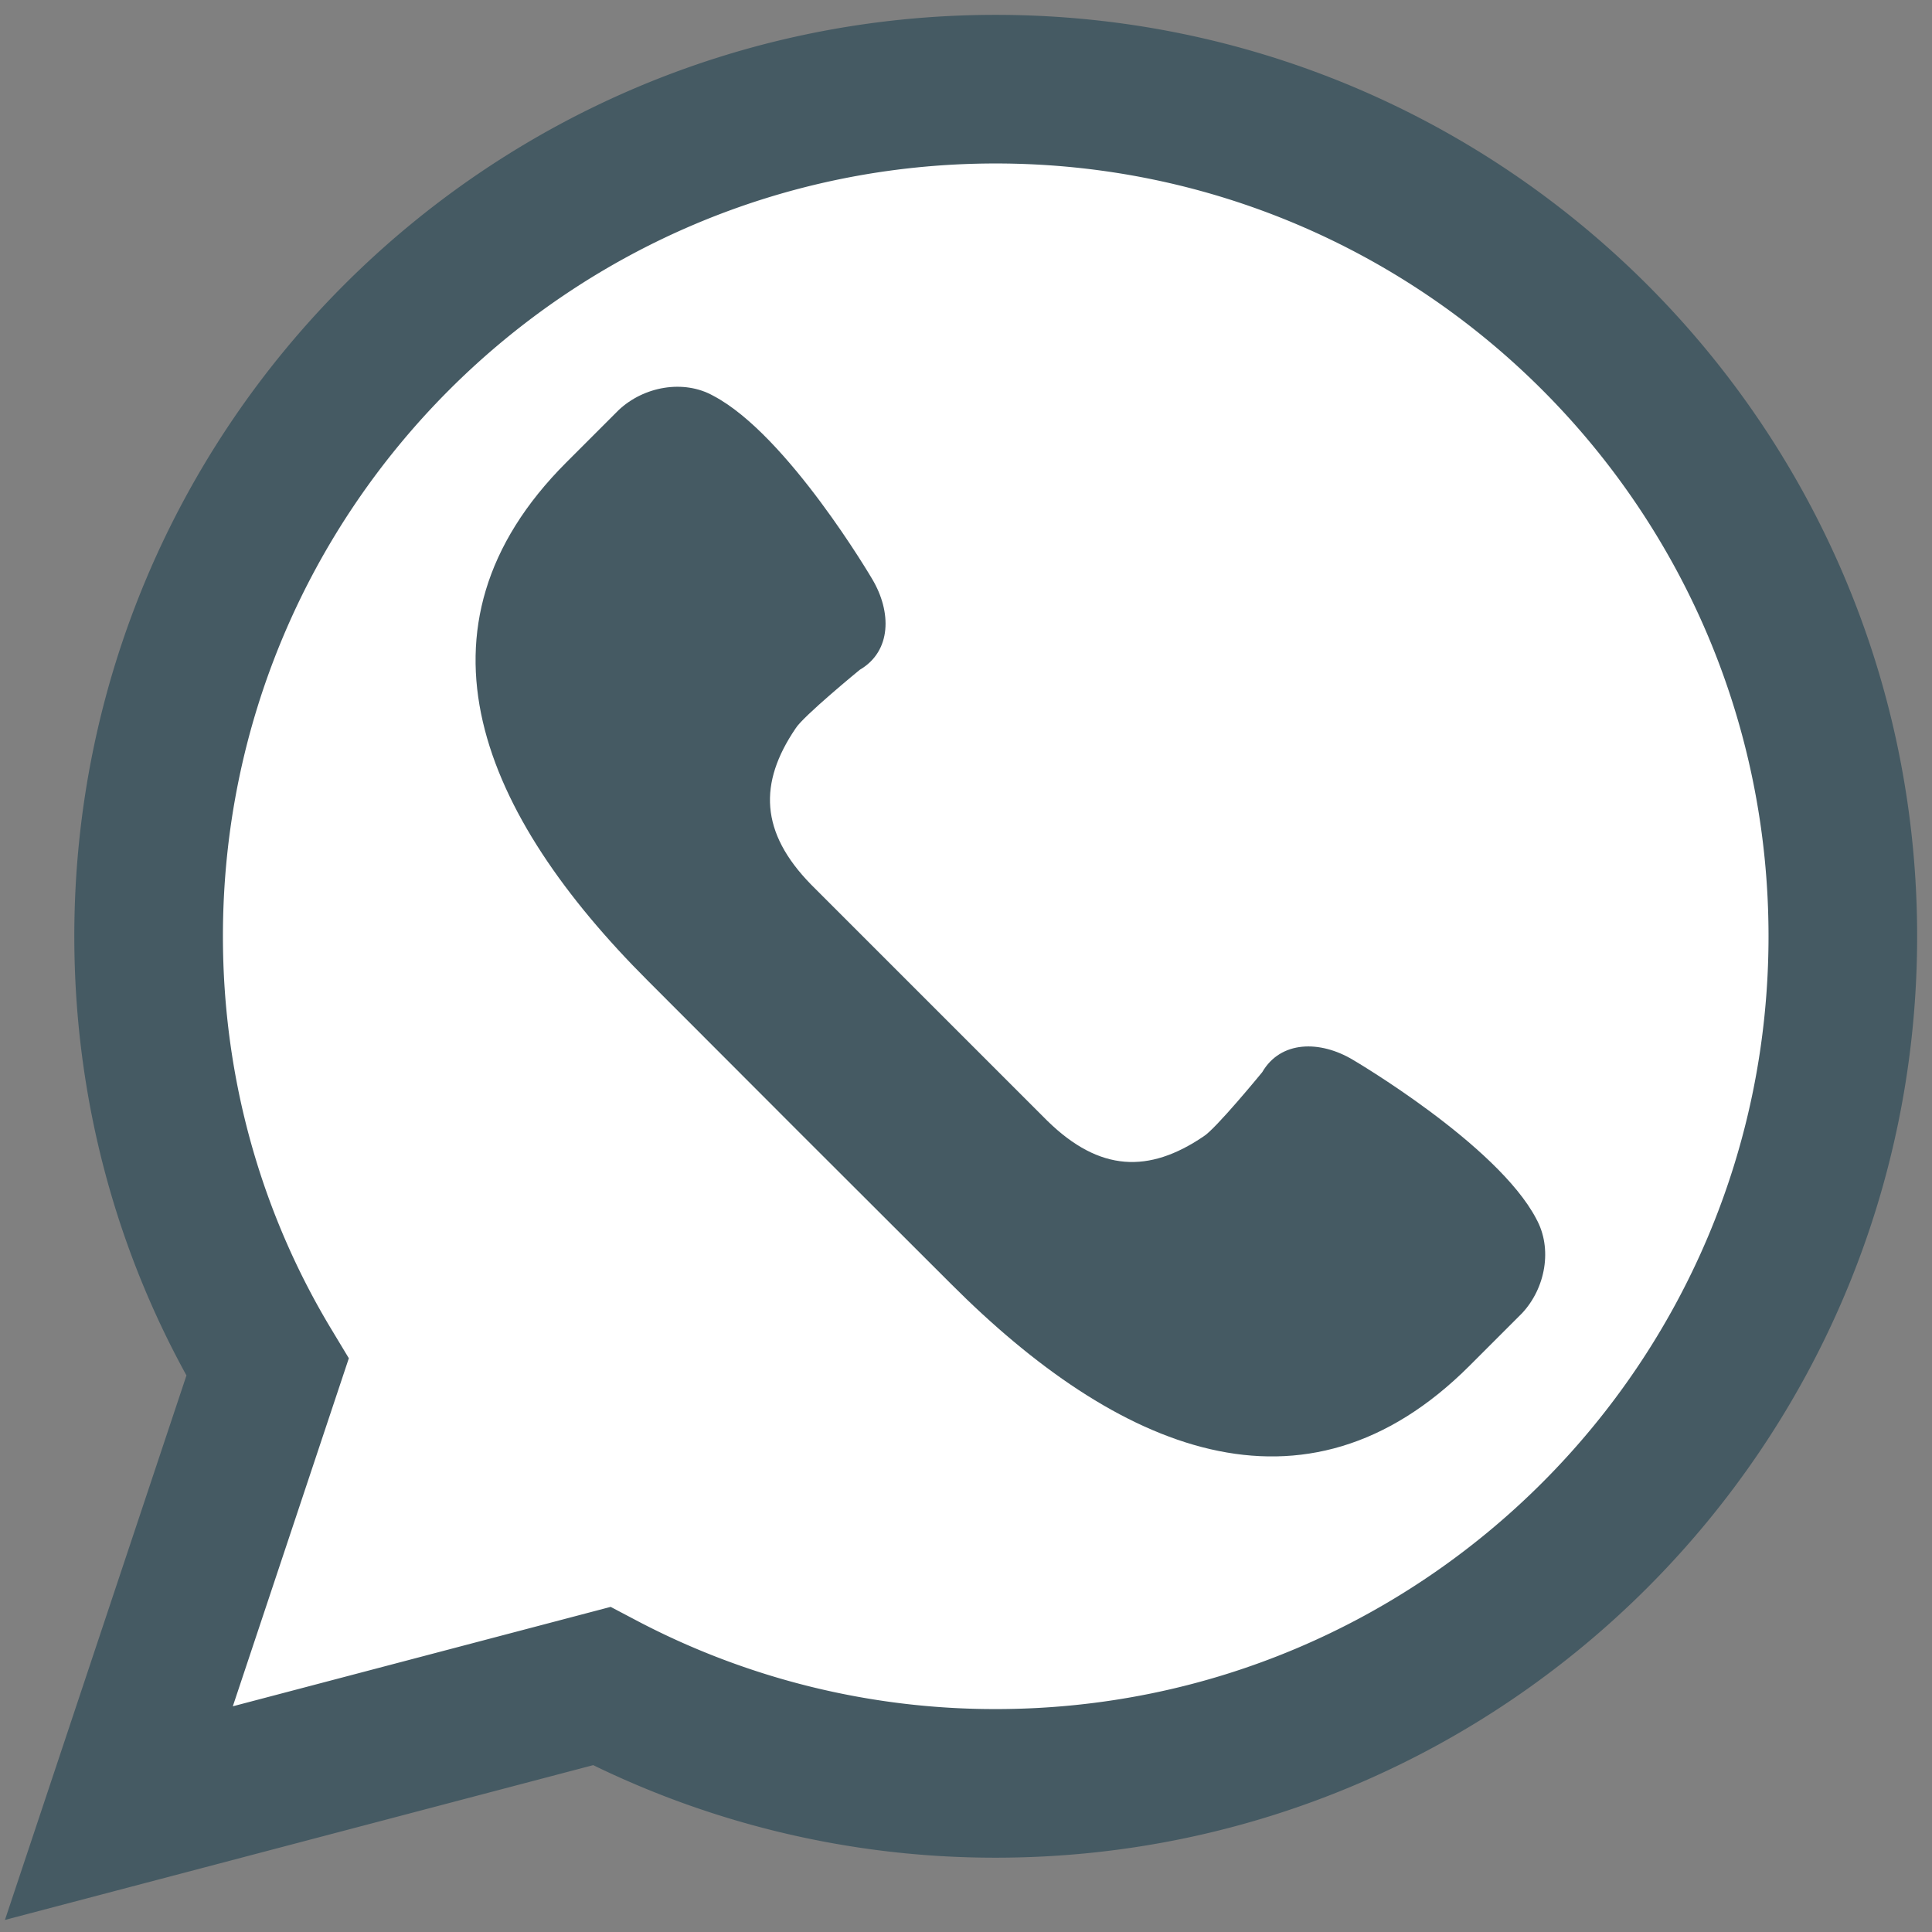
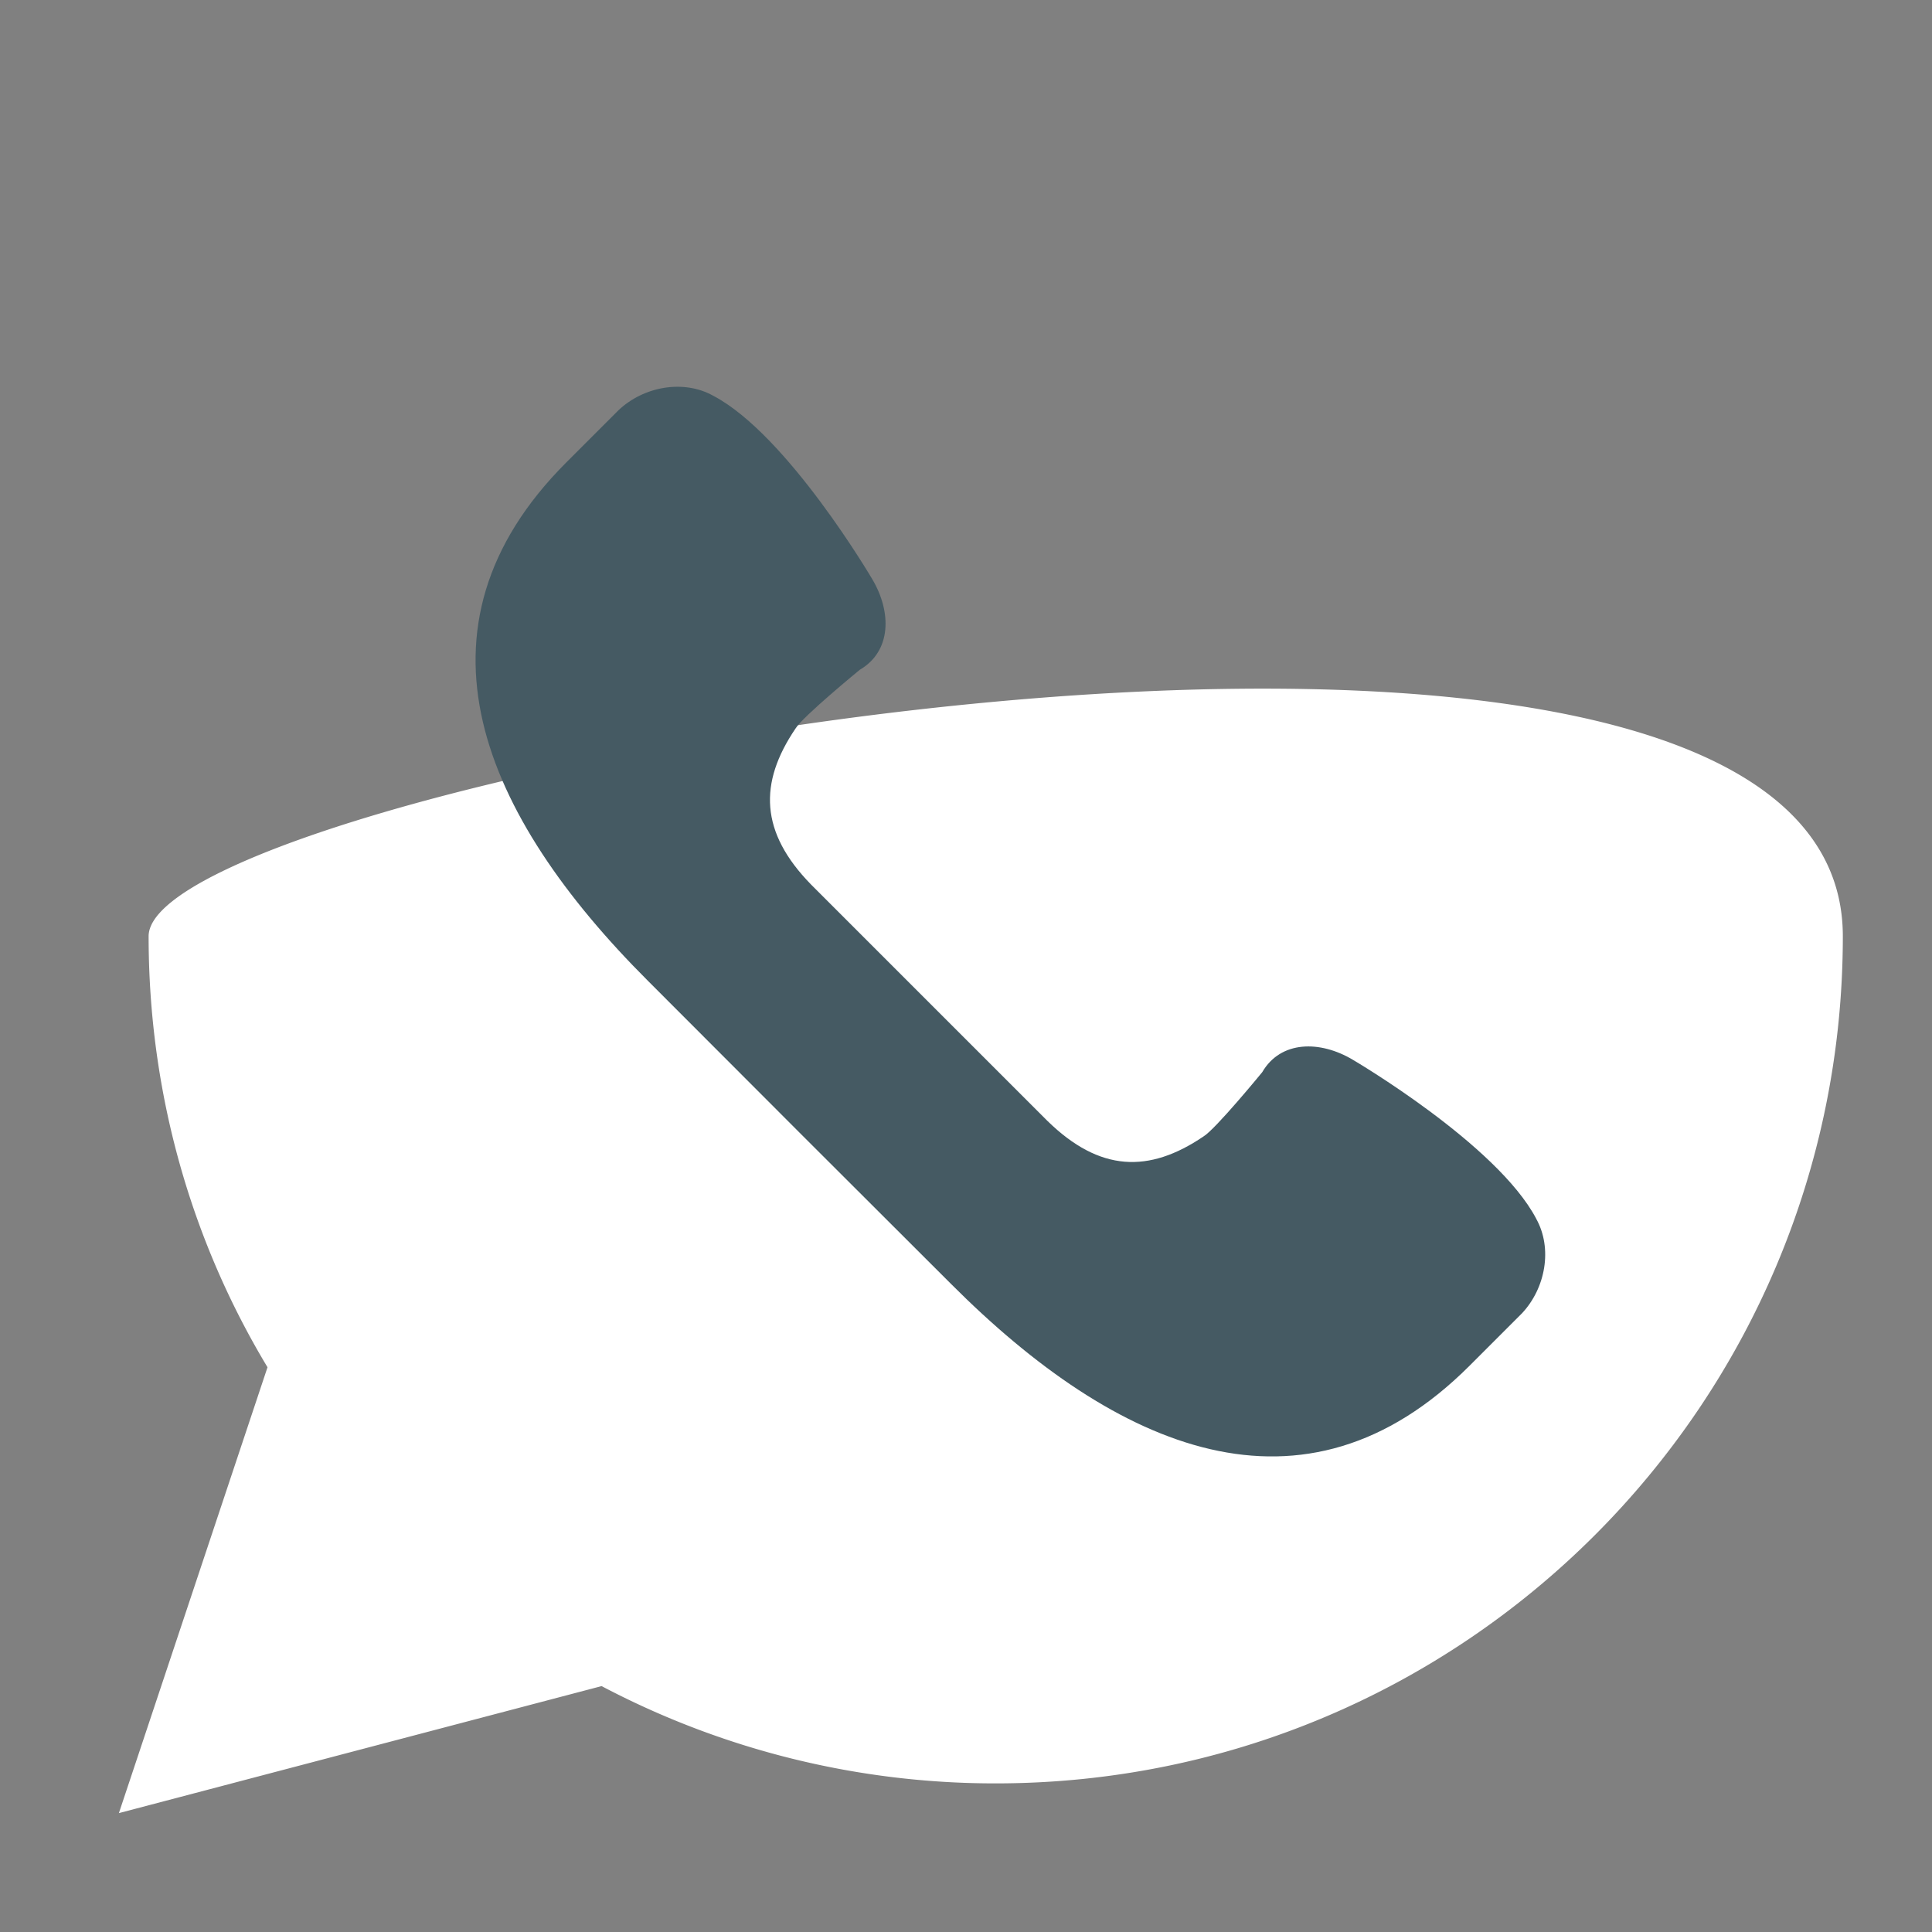
<svg xmlns="http://www.w3.org/2000/svg" width="65" height="65" viewBox="0 0 65 65">
  <rect x="0" y="0" width="65" height="65" fill="#808080" stroke="none" />
  <g>
    <g>
      <g>
-         <path fill="#fff" d="M4 61l5-15c-2.543-4.22-4-9.188-4-14.5C5 15.76 17.76 3 33.5 3S62 15.76 62 31.5 49.24 60 33.5 60a28.374 28.374 0 0 1-13.26-3.273z" />
-         <path fill="none" stroke="#455a63" stroke-miterlimit="20" stroke-width="5" d="M4 61v0l5-15c-2.543-4.22-4-9.188-4-14.5C5 15.76 17.76 3 33.5 3S62 15.76 62 31.5 49.24 60 33.5 60a28.374 28.374 0 0 1-13.26-3.273z" />
+         <path fill="#fff" d="M4 61l5-15c-2.543-4.22-4-9.188-4-14.5S62 15.76 62 31.5 49.24 60 33.5 60a28.374 28.374 0 0 1-13.26-3.273z" />
      </g>
      <g>
        <path fill="#455a63" d="M51.683 41c-1.316-2.502-6.17-5.346-6.17-5.346-1.097-.654-2.422-.654-3.048.42 0 0-1.577 1.926-1.978 2.163-1.832 1.24-3.487 1.193-5.242-.52l-3.981-3.981-3.981-3.981c-1.713-1.755-1.761-3.41-.52-5.242.237-.401 2.163-1.978 2.163-1.978 1.074-.627 1.074-1.951.42-3.05 0 0-2.844-4.852-5.346-6.168-1-.56-2.342-.317-3.188.482l-1.758 1.758C13.477 21.134 16.223 27.43 21.8 33l5.097 5.104L32 43.2c5.57 5.577 11.867 8.323 17.444 2.746l1.758-1.758C52 43.34 52.242 42 51.682 41z" />
      </g>
    </g>
  </g>
</svg>